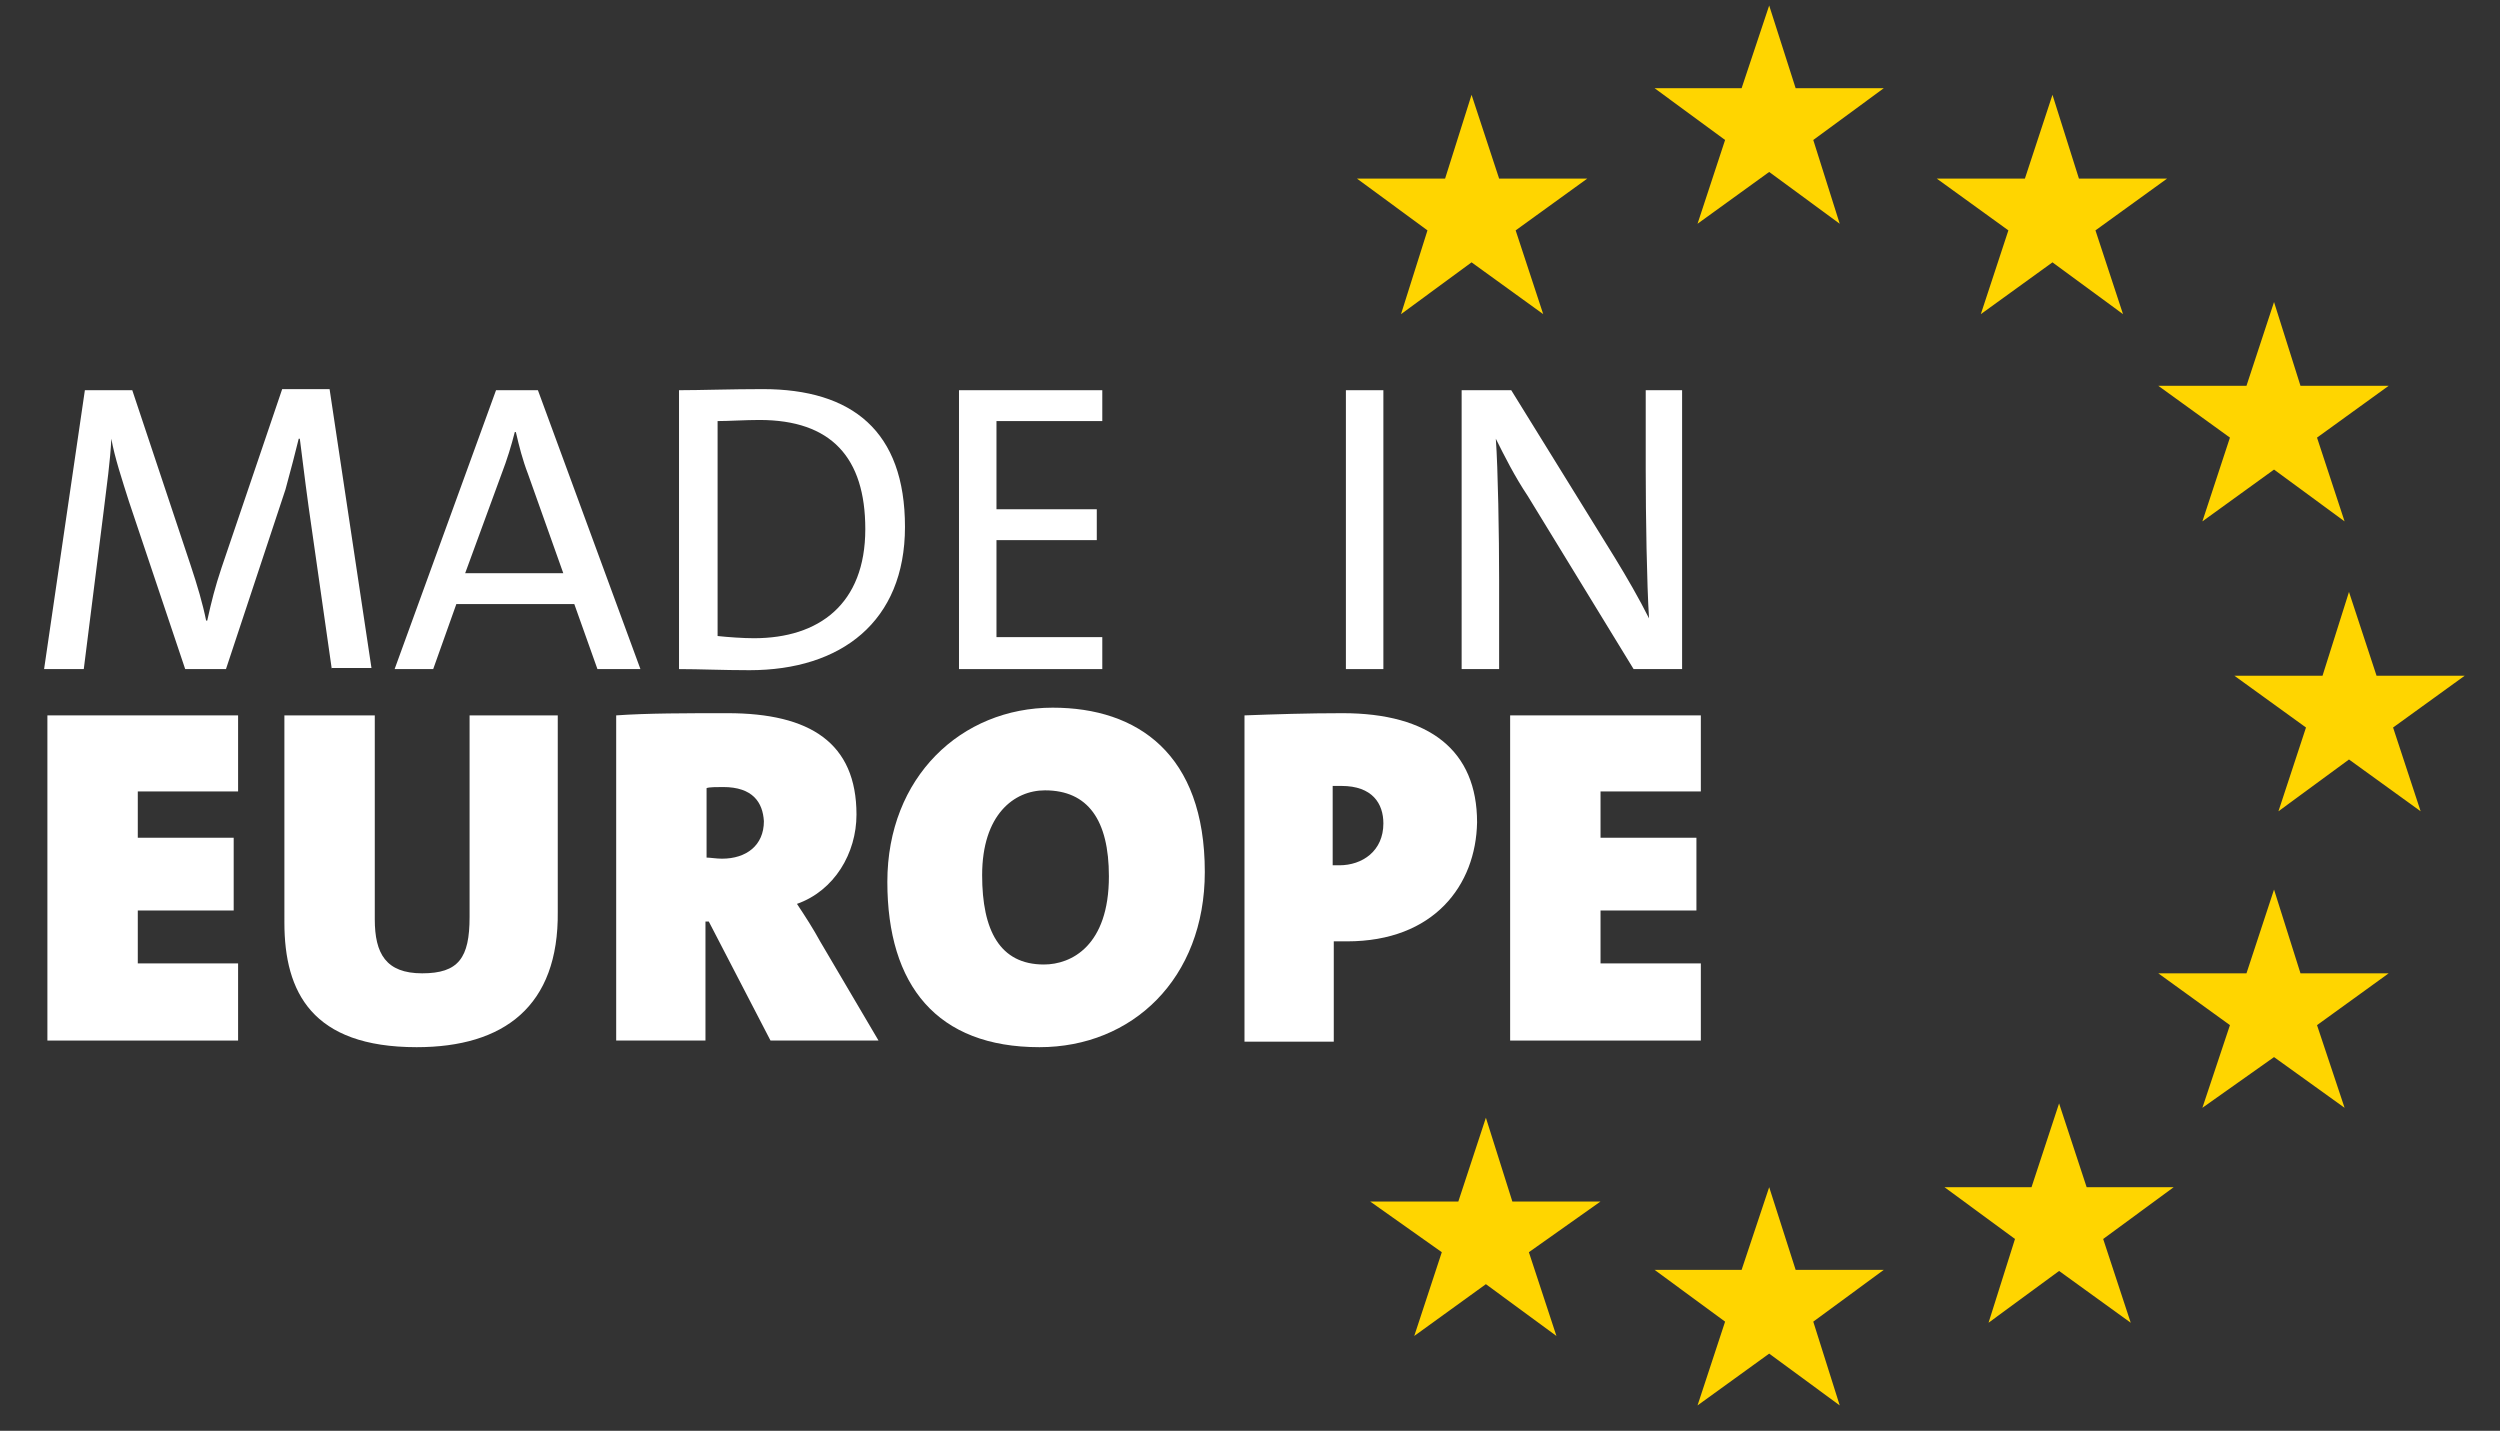
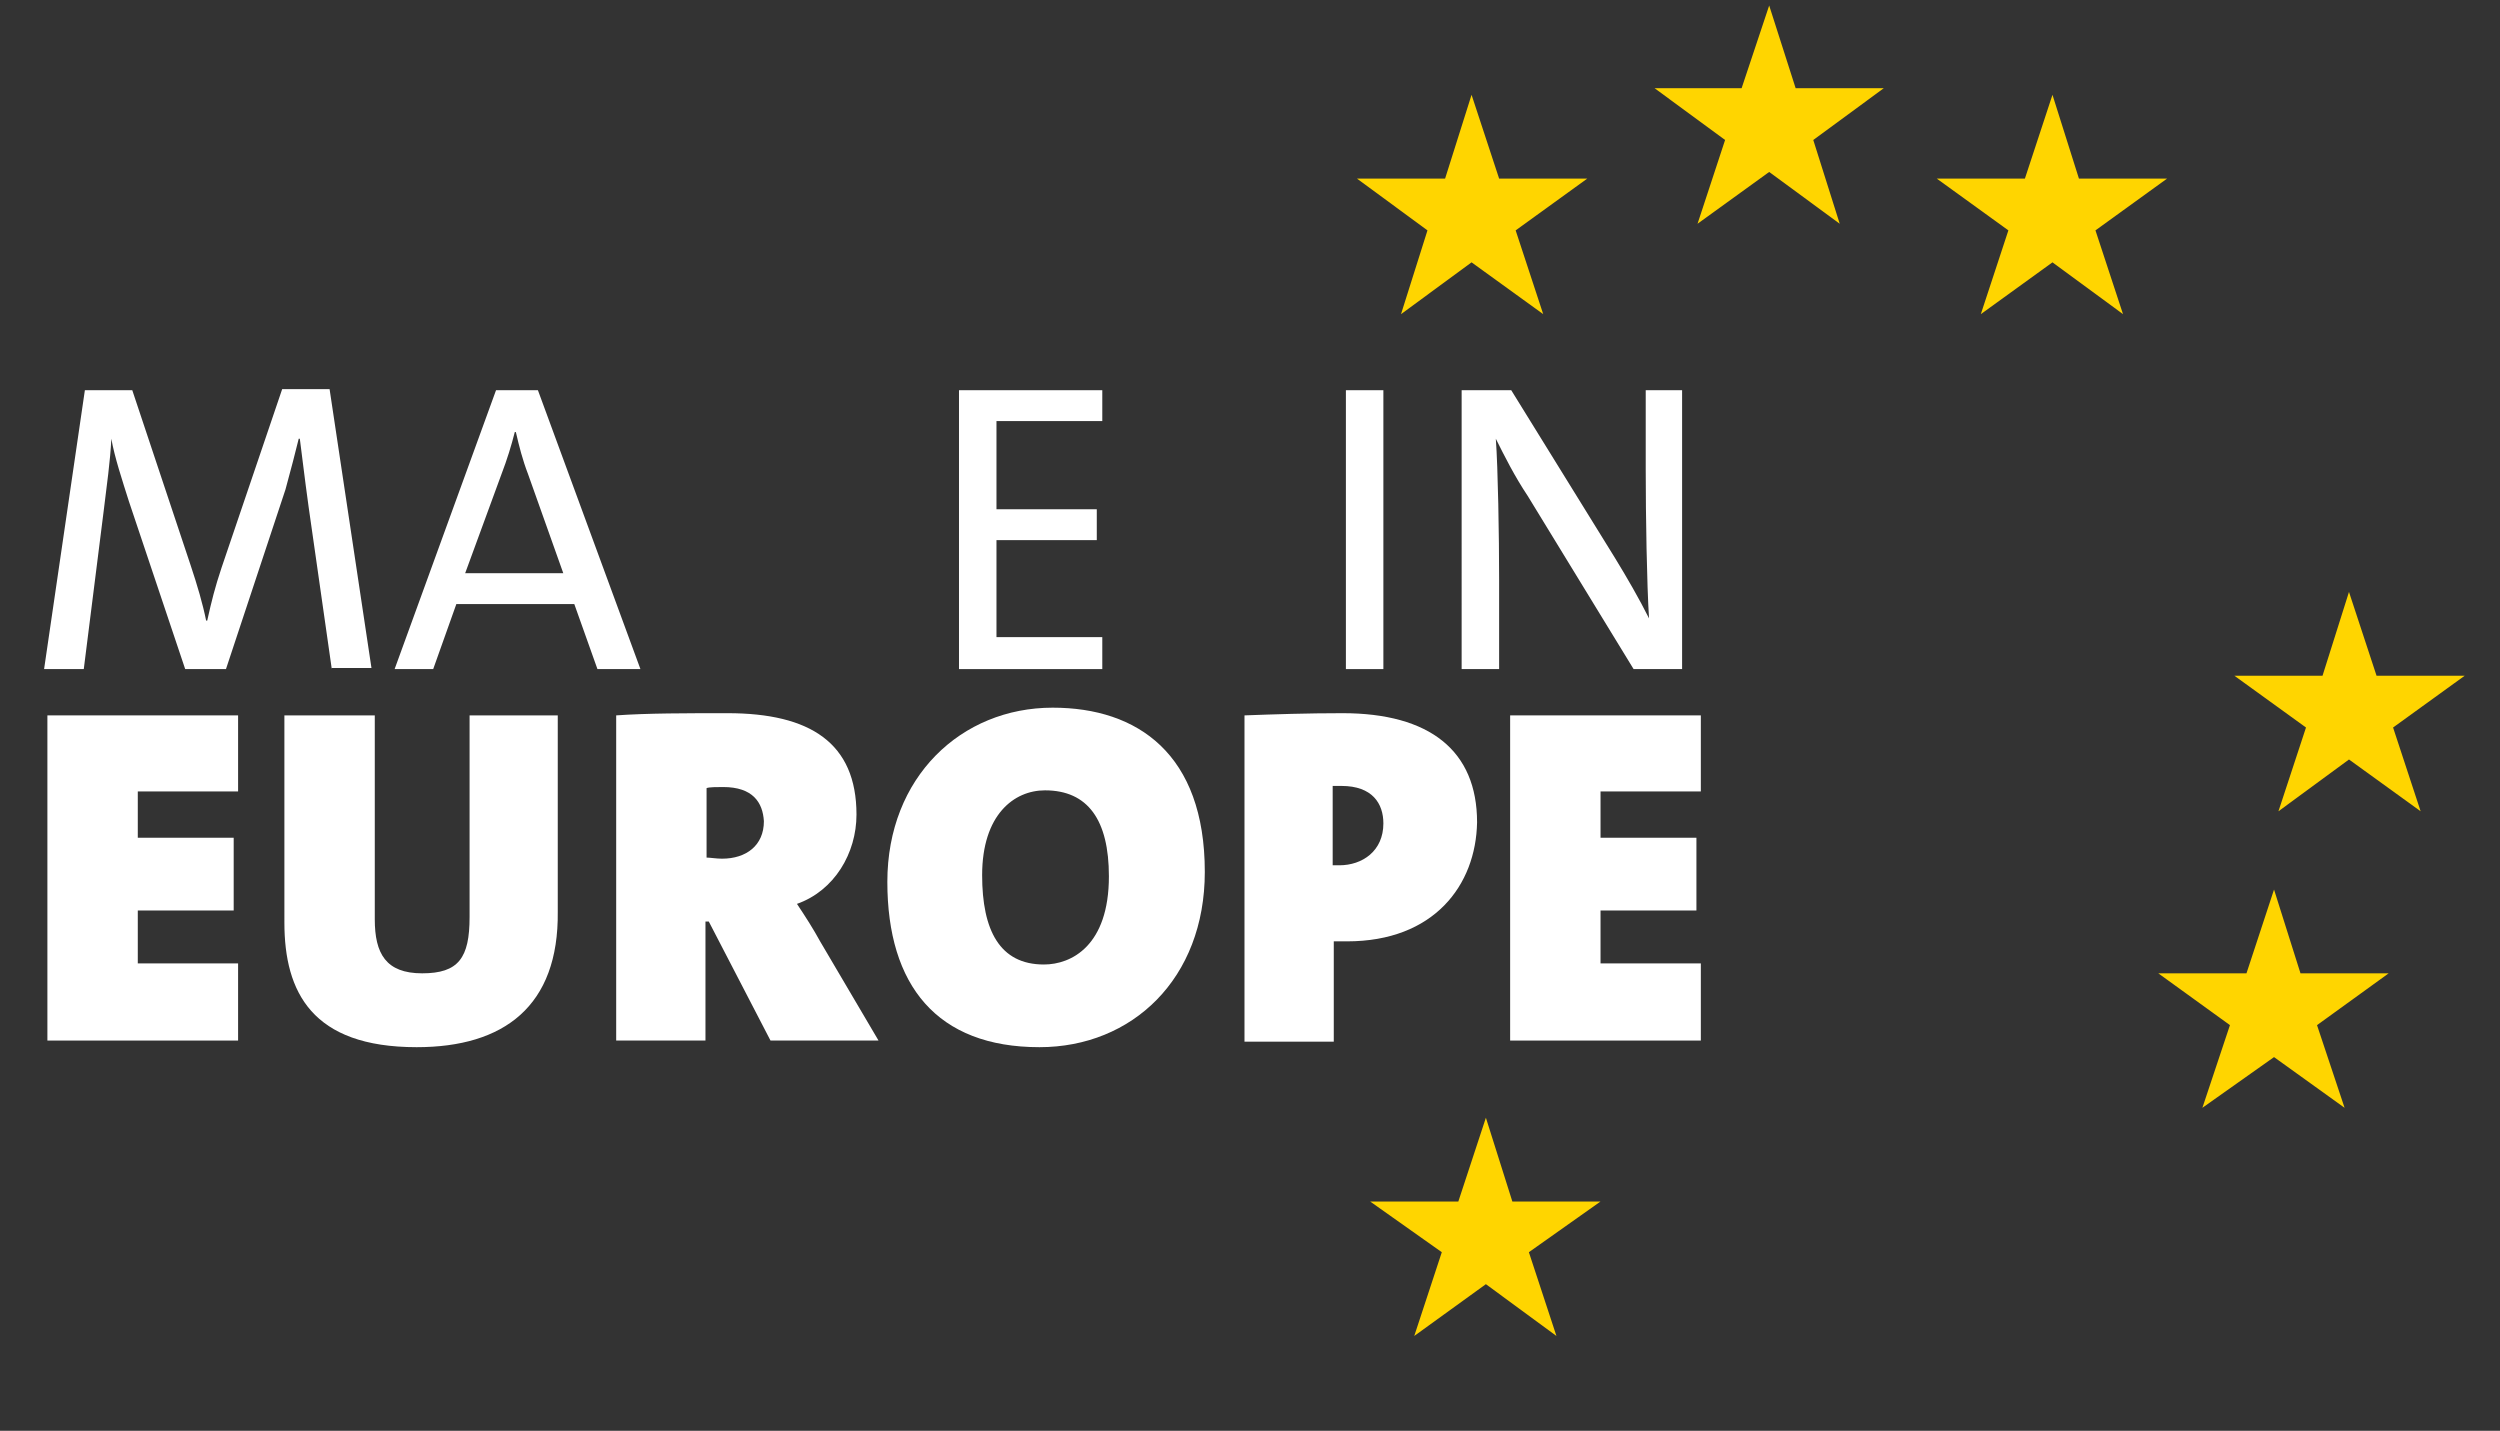
<svg xmlns="http://www.w3.org/2000/svg" version="1.1" id="Ebene_1" x="0px" y="0px" viewBox="0 0 226.8 129.8" enable-background="new 0 0 226.8 129.8" xml:space="preserve">
  <rect x="0" y="0" width="226.8" height="129.8" fill="#333333" stroke="none" />
  <g>
    <g>
      <g>
        <polygon fill="#FFD500" points="160.5,0.5 162.9,8 170.9,8 164.5,12.7 166.9,20.3 160.5,15.6 154,20.3 156.5,12.7 150.1,8 158,8         " />
-         <polygon fill="#FFD500" points="160.5,107.7 162.9,115.2 170.9,115.2 164.5,119.9 166.9,127.5 160.5,122.8 154,127.5      156.5,119.9 150.1,115.2 158,115.2    " />
        <polygon fill="#FFD500" points="134.8,101.4 137.2,109 145.2,109 138.7,113.6 141.2,121.2 134.8,116.5 128.3,121.2 130.8,113.6      124.3,109 132.3,109    " />
        <polygon fill="#FFD500" points="133.5,8.6 136,16.2 144,16.2 137.5,20.9 140,28.5 133.5,23.8 127.1,28.5 129.5,20.9 123.1,16.2      131.1,16.2    " />
        <polygon fill="#FFD500" points="186.2,8.6 188.6,16.2 196.6,16.2 190.1,20.9 192.6,28.5 186.2,23.8 179.7,28.5 182.2,20.9      175.7,16.2 183.7,16.2    " />
-         <polygon fill="#FFD500" points="206.3,27.4 208.7,35 216.7,35 210.2,39.7 212.7,47.3 206.3,42.6 199.8,47.3 202.3,39.7 195.8,35      203.8,35    " />
        <polygon fill="#FFD500" points="213.1,53.7 215.6,61.3 223.6,61.3 217.1,66 219.6,73.6 213.1,68.9 206.7,73.6 209.2,66      202.7,61.3 210.7,61.3    " />
        <polygon fill="#FFD500" points="206.3,80.7 208.7,88.3 216.7,88.3 210.2,93 212.7,100.5 206.3,95.9 199.8,100.5 202.3,93      195.8,88.3 203.8,88.3    " />
-         <polygon fill="#FFD500" points="186.8,100.1 189.3,107.7 197.2,107.7 190.8,112.4 193.3,120 186.8,115.3 180.4,120 182.8,112.4      176.4,107.7 184.3,107.7    " />
      </g>
    </g>
    <g>
      <path fill="#FFFFFF" d="M30.1,60.7L28,46c-0.4-2.9-0.6-4.7-0.8-6.2h-0.1c-0.3,1.2-0.7,2.8-1.2,4.6l-5.4,16.3h-3.7l-5.1-15.2    c-0.6-1.9-1.3-4-1.6-5.7h0c-0.1,2.1-0.4,4.1-0.7,6.6L7.6,60.7H4l3.7-25.3H12l5.3,15.9c0.6,1.8,1.1,3.5,1.4,5h0.1    c0.4-1.8,0.7-3,1.3-4.8l5.5-16.2h4.3l3.8,25.3H30.1z" />
      <path fill="#FFFFFF" d="M54.2,60.7l-2.1-5.9H41.4l-2.1,5.9h-3.5L45,35.4h3.8l9.3,25.3H54.2z M47.9,43c-0.5-1.3-0.8-2.5-1.1-3.8    h-0.1c-0.3,1.2-0.7,2.5-1.2,3.8l-3.3,9h8.9L47.9,43z" />
-       <path fill="#FFFFFF" d="M68,60.8c-2.5,0-4.5-0.1-6.4-0.1V35.4c1.9,0,4.8-0.1,7.6-0.1c8.1,0,12.9,3.8,12.9,12.5    C82.1,56.4,76.3,60.8,68,60.8z M68.9,38.1c-1.3,0-2.8,0.1-3.8,0.1v19.5c0.9,0.1,2.3,0.2,3.3,0.2c5.9,0,10.1-3.1,10.1-9.9    C78.5,41.5,75.4,38.1,68.9,38.1z" />
-       <path fill="#FFFFFF" d="M87,60.7V35.4h13v2.8h-9.6v8h9.1V49h-9.1v8.8h9.6v2.9H87z" />
+       <path fill="#FFFFFF" d="M87,60.7V35.4h13v2.8h-9.6v8h9.1V49h-9.1v8.8h9.6v2.9z" />
      <path fill="#FFFFFF" d="M122.1,60.7V35.4h3.4v25.3H122.1z" />
      <path fill="#FFFFFF" d="M148.2,60.7L138.6,45c-1.2-1.8-2.1-3.6-2.9-5.2c0.2,2.7,0.3,8.8,0.3,12.8v8.1h-3.4V35.4h4.5l9.4,15.2    c1.1,1.8,2.2,3.7,3.1,5.5c-0.2-3.1-0.3-9.3-0.3-13.5v-7.2h3.3v25.3H148.2z" />
      <path fill="#FFFFFF" d="M4.3,94.4V64.9h17.3v6.9h-9.1V76h8.7v6.6h-8.7v4.8h9.1v7H4.3z" />
      <path fill="#FFFFFF" d="M37.8,95c-9.5,0-12-5-12-11.3V64.9H34v18.5c0,3.1,1,4.9,4.3,4.9c3.3,0,4.3-1.4,4.3-5.1V64.9h8v17.8    C50.7,91.3,45.7,95,37.8,95z" />
      <path fill="#FFFFFF" d="M69.9,94.4l-5.6-10.8h-0.3v10.8h-8.1V64.9c2.8-0.2,6.4-0.2,10.1-0.2c7.5,0,11.7,2.7,11.7,9.2    c0,3.5-2,6.9-5.4,8.1c0.8,1.2,1.5,2.3,2.1,3.4l5.3,9H69.9z M65.6,71.4c-0.5,0-1.3,0-1.5,0.1v6.3c0.3,0,0.9,0.1,1.4,0.1    c2.2,0,3.8-1.2,3.8-3.4C69.2,72.8,68.3,71.4,65.6,71.4z" />
      <path fill="#FFFFFF" d="M94.3,95c-9.3,0-13.8-5.6-13.8-15c0-9.5,6.7-15.8,15-15.8c7.7,0,13.8,4.2,13.8,14.9    C109.3,88.8,102.7,95,94.3,95z M94.8,71.7c-2.8,0-5.7,2.2-5.7,7.7c0,5,1.6,8.1,5.6,8.1c2.5,0,5.9-1.7,5.9-8    C100.6,74.4,98.7,71.7,94.8,71.7z" />
      <path fill="#FFFFFF" d="M122.2,85.4c-0.2,0-0.7,0-1.2,0v9.1h-8.1V64.9c2.7-0.1,5.7-0.2,8.9-0.2c7.9,0,12.2,3.4,12.2,9.9    C133.9,80.3,130.1,85.4,122.2,85.4z M121.7,71.3c-0.1,0-0.4,0-0.8,0v7.2c0.3,0,0.5,0,0.6,0c2.1,0,4-1.3,4-3.8    C125.5,72.9,124.5,71.3,121.7,71.3z" />
      <path fill="#FFFFFF" d="M137,94.4V64.9h17.3v6.9h-9.1V76h8.7v6.6h-8.7v4.8h9.1v7H137z" />
    </g>
  </g>
</svg>